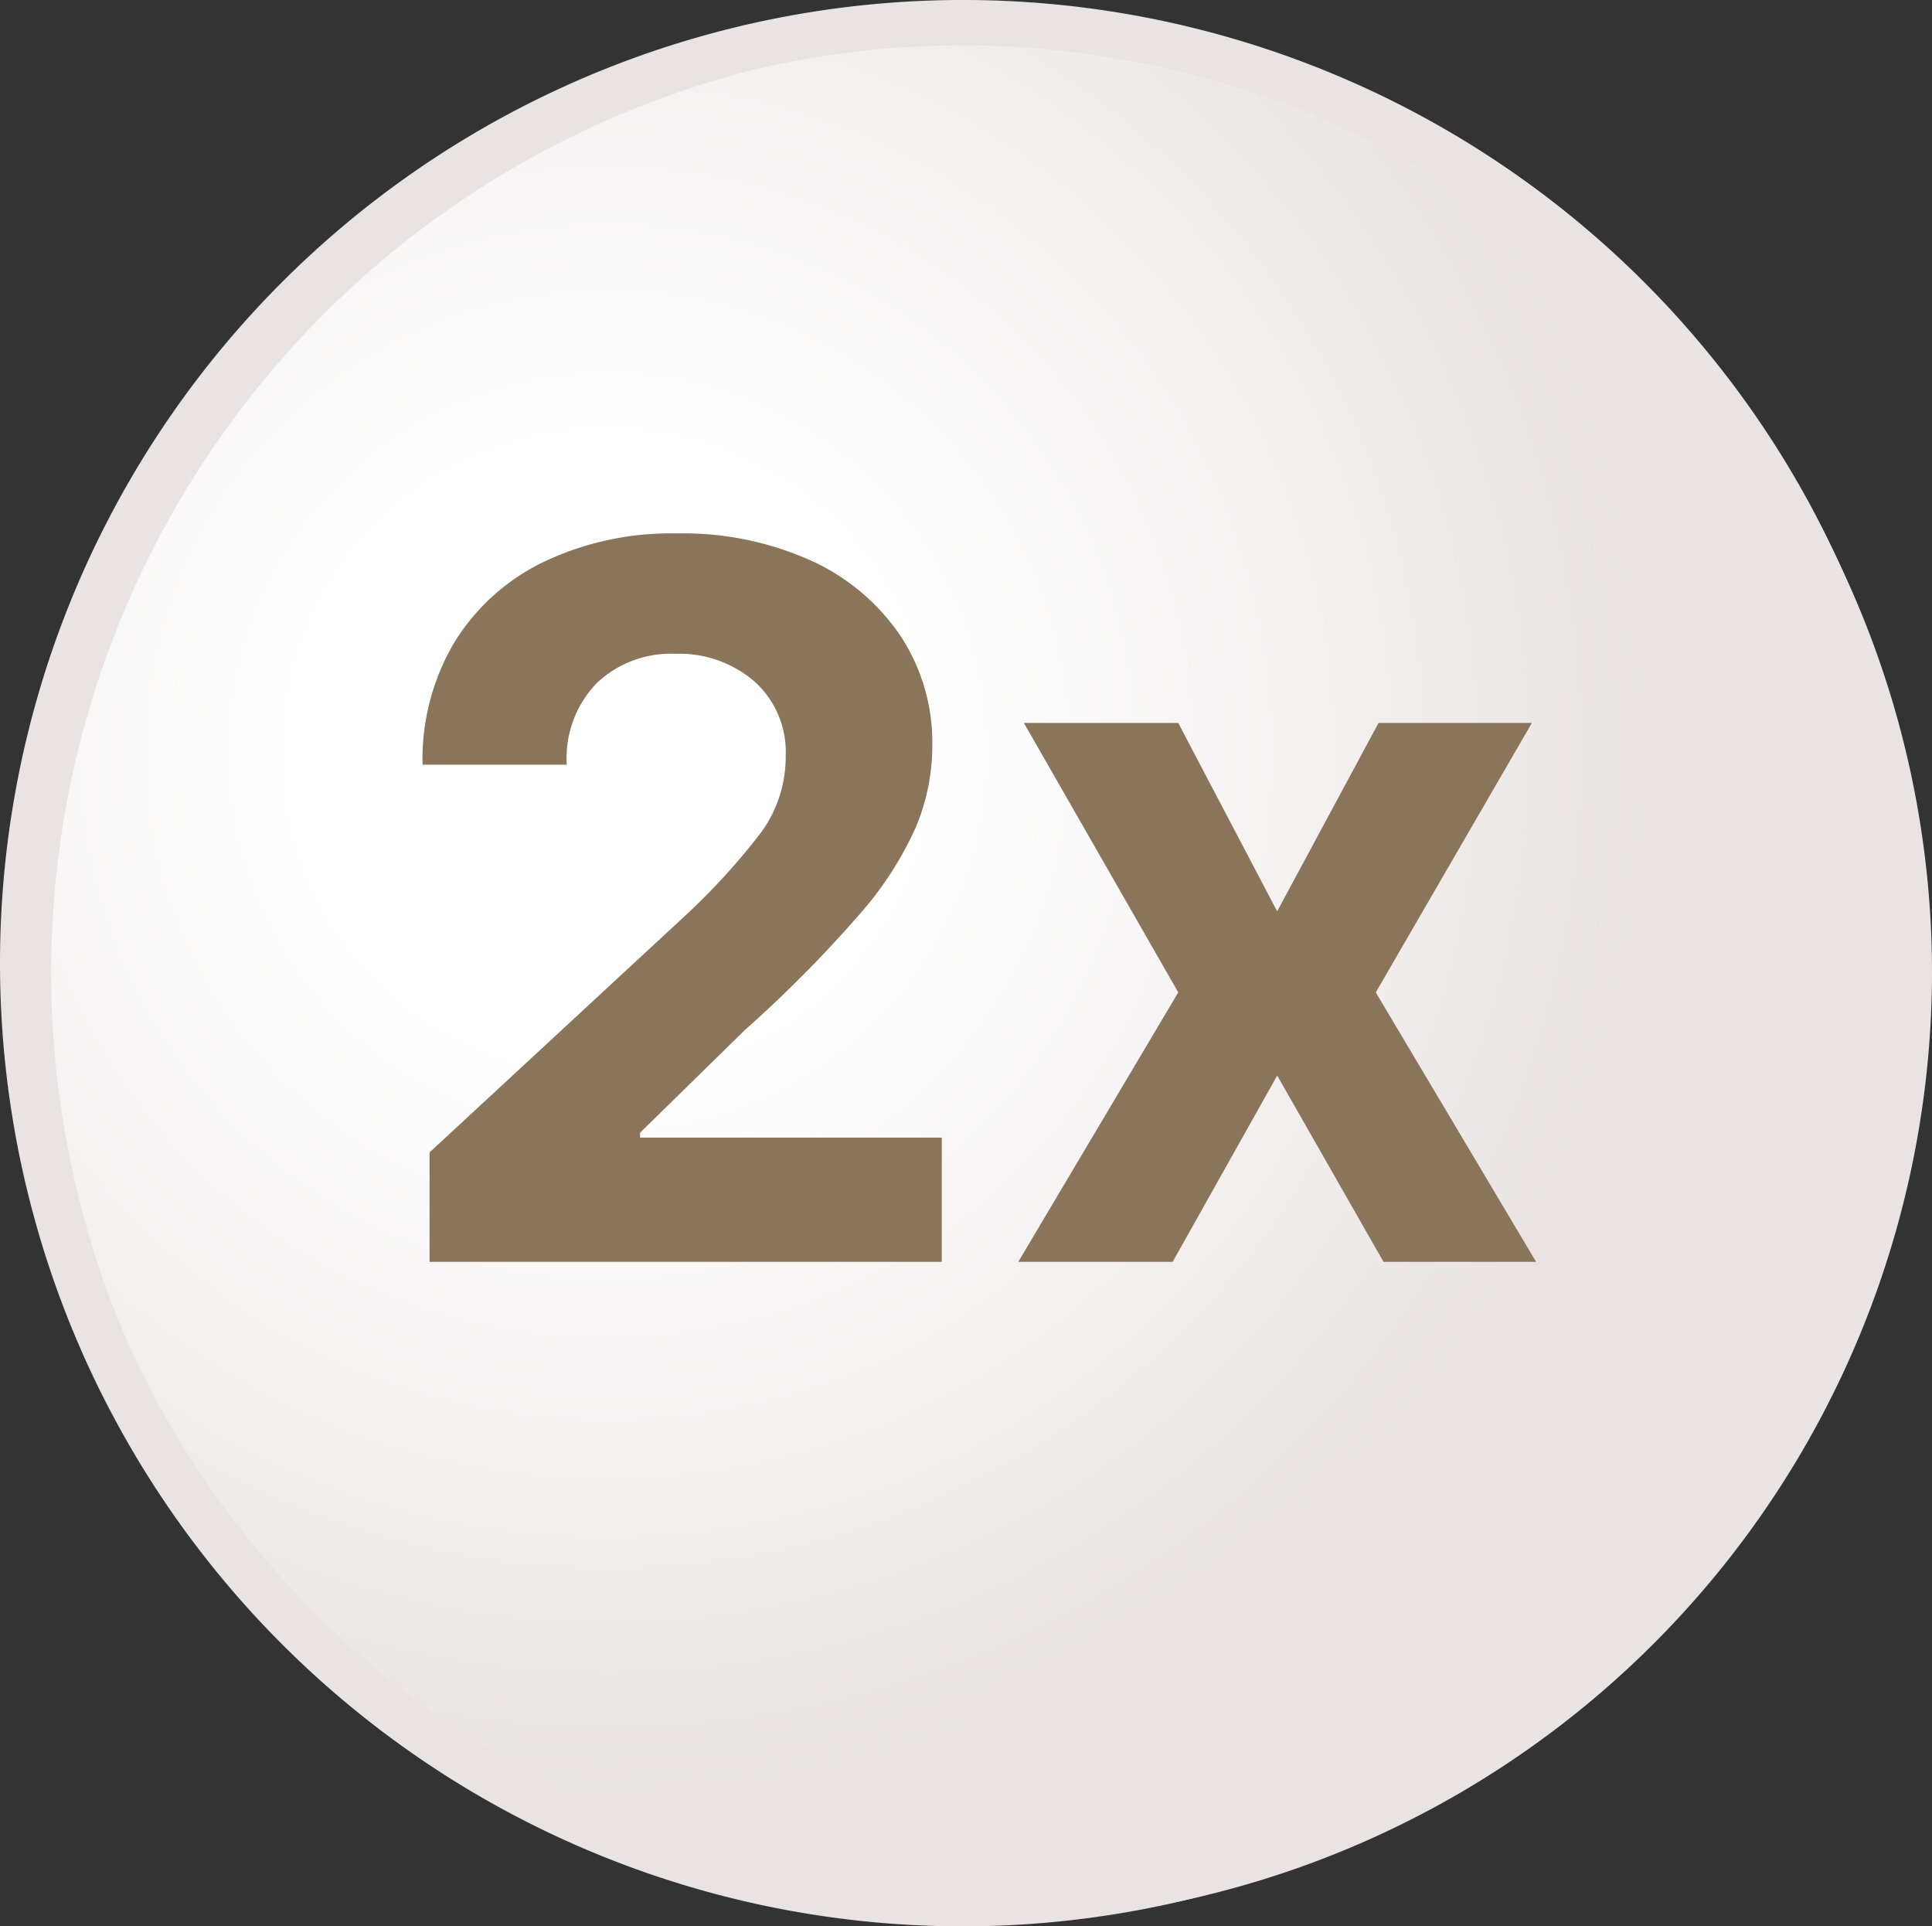
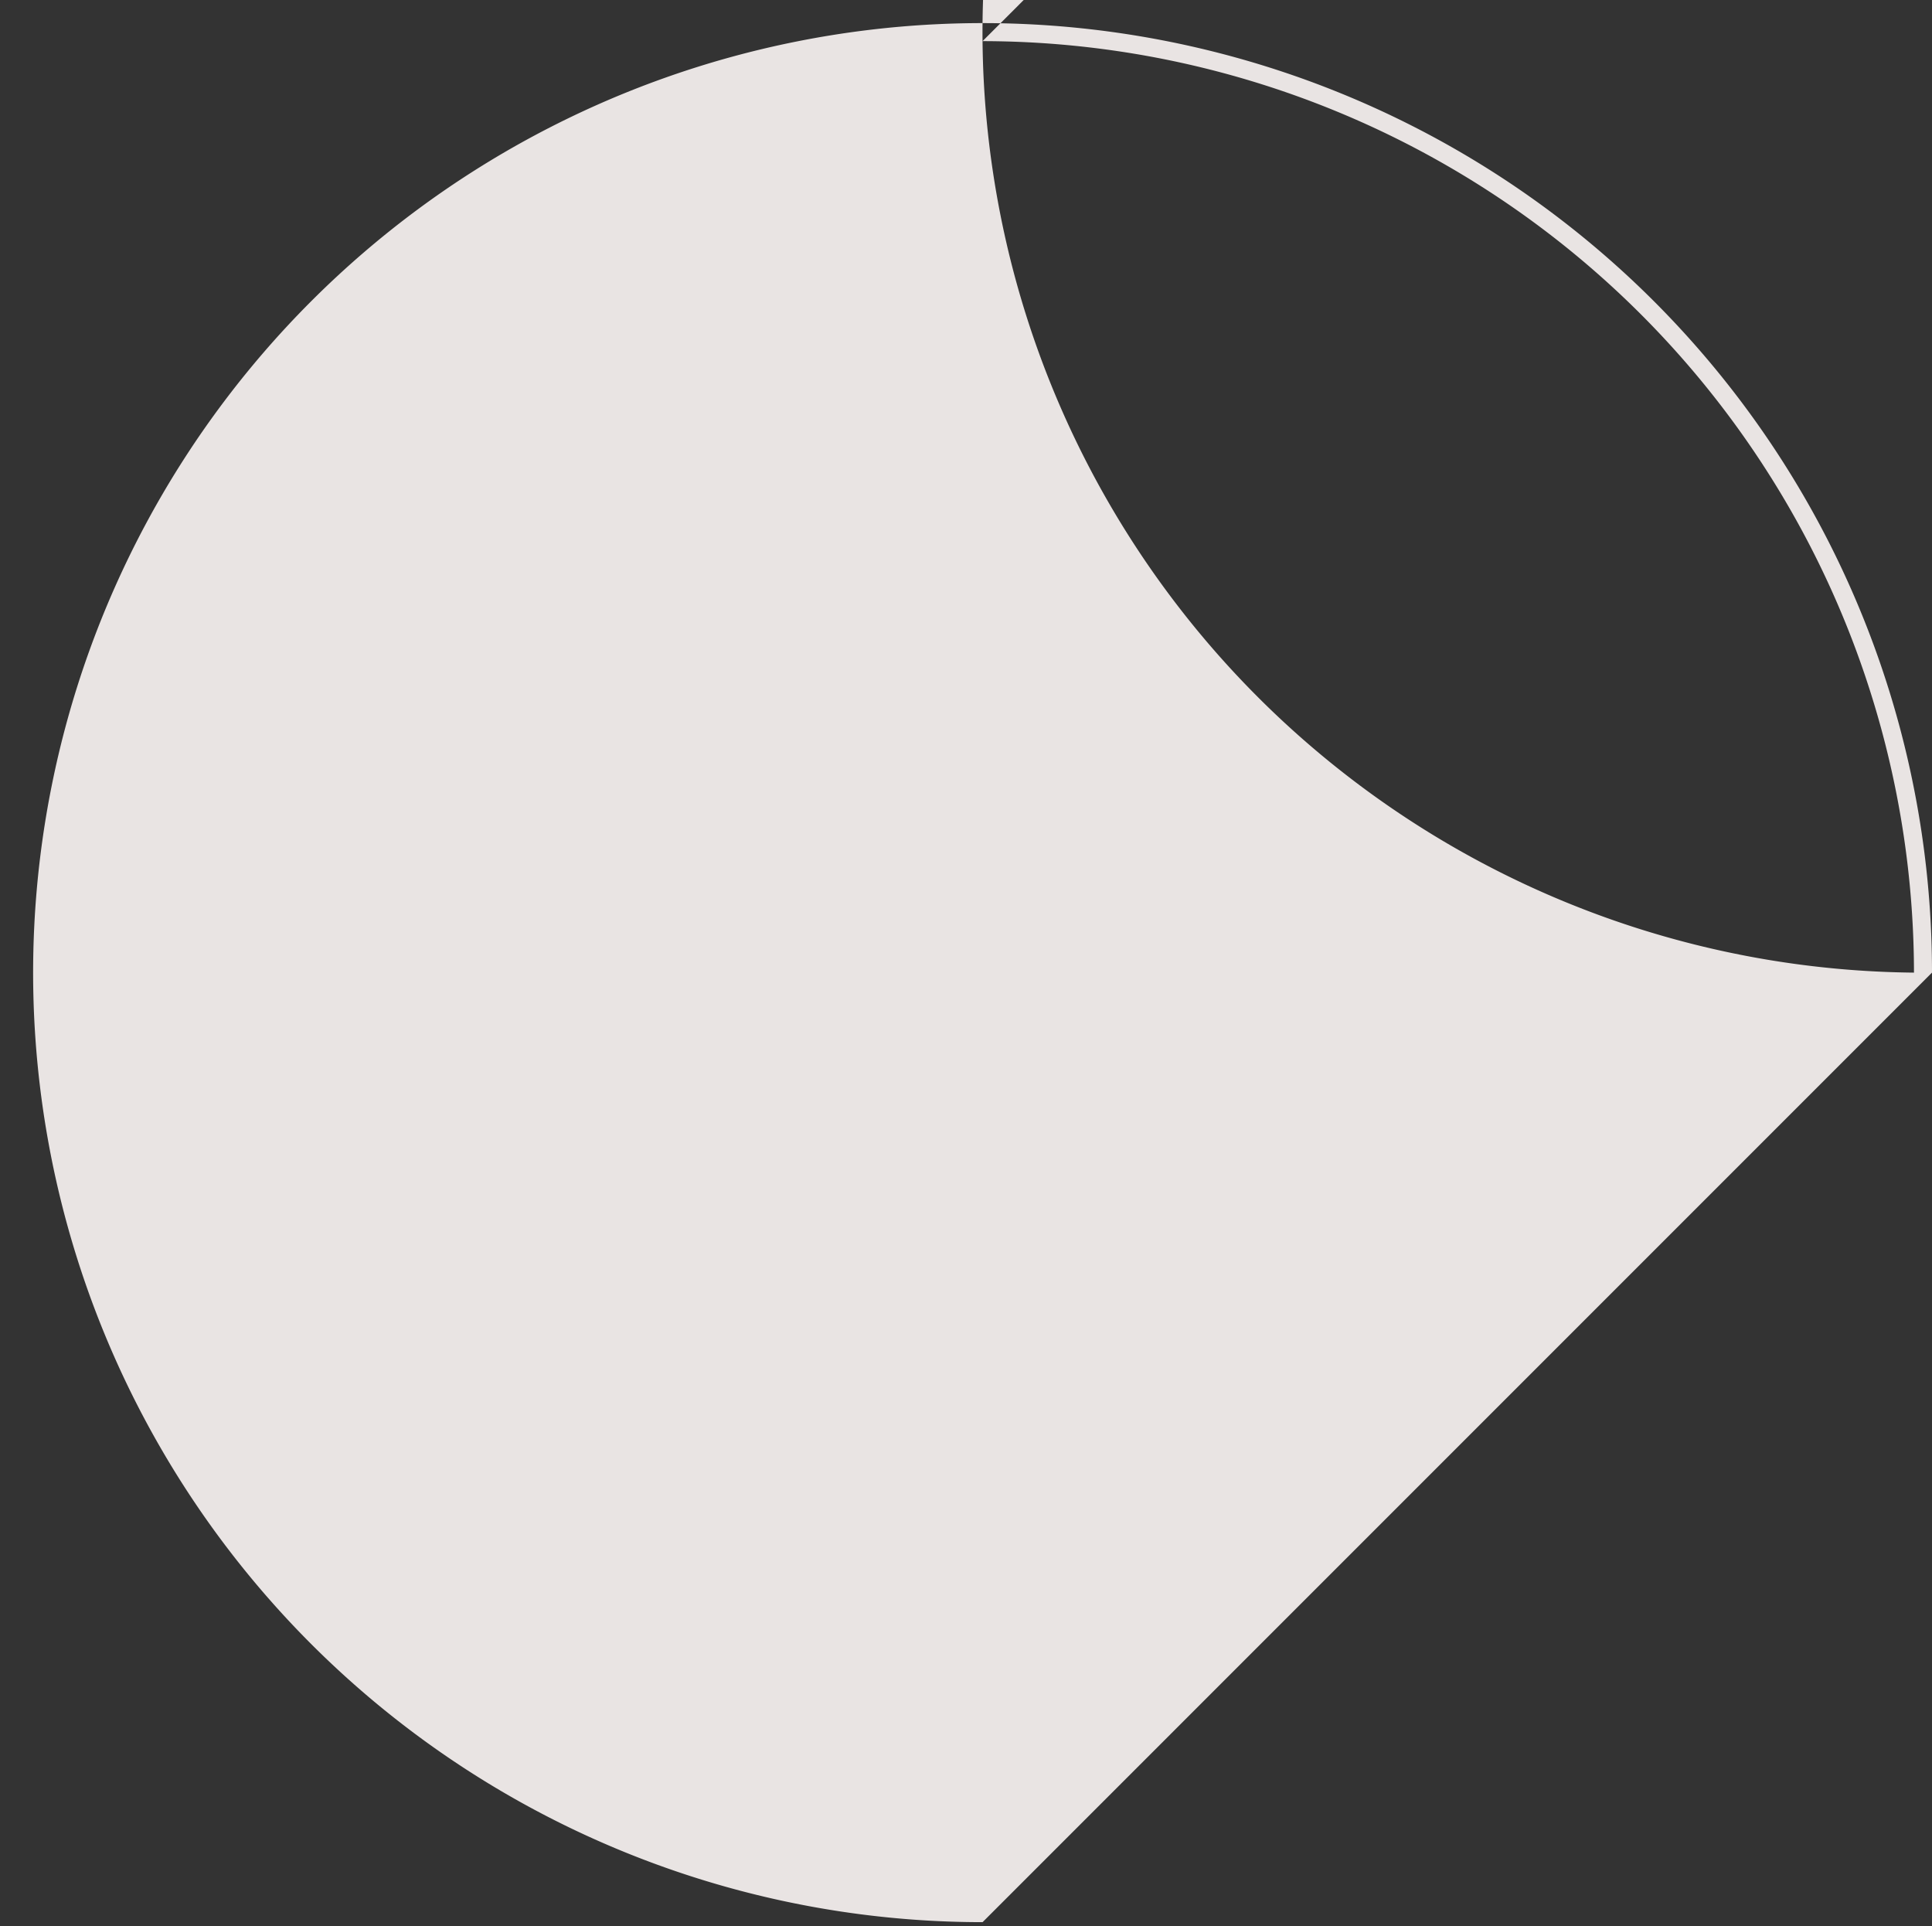
<svg xmlns="http://www.w3.org/2000/svg" id="Group_10806" data-name="Group 10806" width="176" height="175.471" viewBox="0 0 176 175.471">
  <rect x="0" y="0" width="176" height="175.471" fill="#333333" stroke="none" />
  <defs>
    <clipPath id="clip-path">
      <rect id="Rectangle_3123" data-name="Rectangle 3123" width="176" height="175.471" fill="none" />
    </clipPath>
    <clipPath id="clip-path-2">
-       <path id="Path_18622" data-name="Path 18622" d="M1.859,87.2A85.67,85.67,0,1,0,87.527,1.53,85.669,85.669,0,0,0,1.859,87.2" transform="translate(-1.859 -1.53)" fill="none" />
-     </clipPath>
+       </clipPath>
    <radialGradient id="radial-gradient" cx="0.3" cy="0.381" r="1.127" gradientTransform="translate(0)" gradientUnits="objectBoundingBox">
      <stop offset="0" stop-color="#fff" />
      <stop offset="0.148" stop-color="#fff" />
      <stop offset="0.494" stop-color="#e9e4e3" />
      <stop offset="1" stop-color="#e9e4e3" />
    </radialGradient>
  </defs>
  <g id="Group_10741" data-name="Group 10741">
    <g id="Group_10740" data-name="Group 10740" clip-path="url(#clip-path)">
      <g id="Group_10729" data-name="Group 10729" transform="translate(3.84 3.16)">
        <g id="Group_10728" data-name="Group 10728" clip-path="url(#clip-path-2)">
          <rect id="Rectangle_3117" data-name="Rectangle 3117" width="171.34" height="171.34" transform="translate(0 0)" fill="url(#radial-gradient)" />
        </g>
      </g>
      <g id="Group_10731" data-name="Group 10731" transform="translate(0 0)">
        <g id="Group_10730" data-name="Group 10730" clip-path="url(#clip-path)">
-           <path id="Path_18623" data-name="Path 18623" d="M87.952,174a86.491,86.491,0,1,1,86.49-86.494A86.59,86.59,0,0,1,87.952,174m0-171.342A84.849,84.849,0,1,0,172.8,87.508,84.946,84.946,0,0,0,87.952,2.66" transform="translate(1.558 1.087)" fill="#e9e4e3" />
+           <path id="Path_18623" data-name="Path 18623" d="M87.952,174a86.491,86.491,0,1,1,86.49-86.494m0-171.342A84.849,84.849,0,1,0,172.8,87.508,84.946,84.946,0,0,0,87.952,2.66" transform="translate(1.558 1.087)" fill="#e9e4e3" />
        </g>
      </g>
      <g id="Group_10739" data-name="Group 10739" transform="translate(0 0)">
        <g id="Group_10738" data-name="Group 10738" clip-path="url(#clip-path)">
-           <path id="Path_18641" data-name="Path 18641" d="M87.734,175.471a87.736,87.736,0,1,1,87.738-87.736,87.836,87.836,0,0,1-87.738,87.736m0-171.34a83.6,83.6,0,1,0,83.607,83.6,83.7,83.7,0,0,0-83.607-83.6" transform="translate(0 0)" fill="#e9e4e3" />
-         </g>
+           </g>
      </g>
    </g>
  </g>
-   <path id="Path_18642" data-name="Path 18642" d="M-48.867,0V-9.972l23.3-21.573a60.966,60.966,0,0,0,6.808-7.447,11.617,11.617,0,0,0,2.333-7.063,8.611,8.611,0,0,0-2.86-6.824,10.486,10.486,0,0,0-7.175-2.509,9.807,9.807,0,0,0-7.207,2.7,9.831,9.831,0,0,0-2.7,7.4H-49.506A20.869,20.869,0,0,1-46.6-56.442a19.444,19.444,0,0,1,8.134-7.319,26.918,26.918,0,0,1,12.1-2.589A28.344,28.344,0,0,1-14.11-63.873a19.6,19.6,0,0,1,8.134,6.839A17.7,17.7,0,0,1-3.068-46.982a19.261,19.261,0,0,1-1.47,7.319A31.333,31.333,0,0,1-9.7-31.657,115.253,115.253,0,0,1-20.135-21.126l-9.556,9.364v.447H-2.205V0Zm68.2-49.091,9.013,17.163,9.237-17.163H51.552L37.33-24.545,51.935,0h-13.9L28.349-16.971,18.825,0H4.762L19.336-24.545,5.273-49.091Z" transform="translate(88 114.941)" fill="#8a745a" />
</svg>